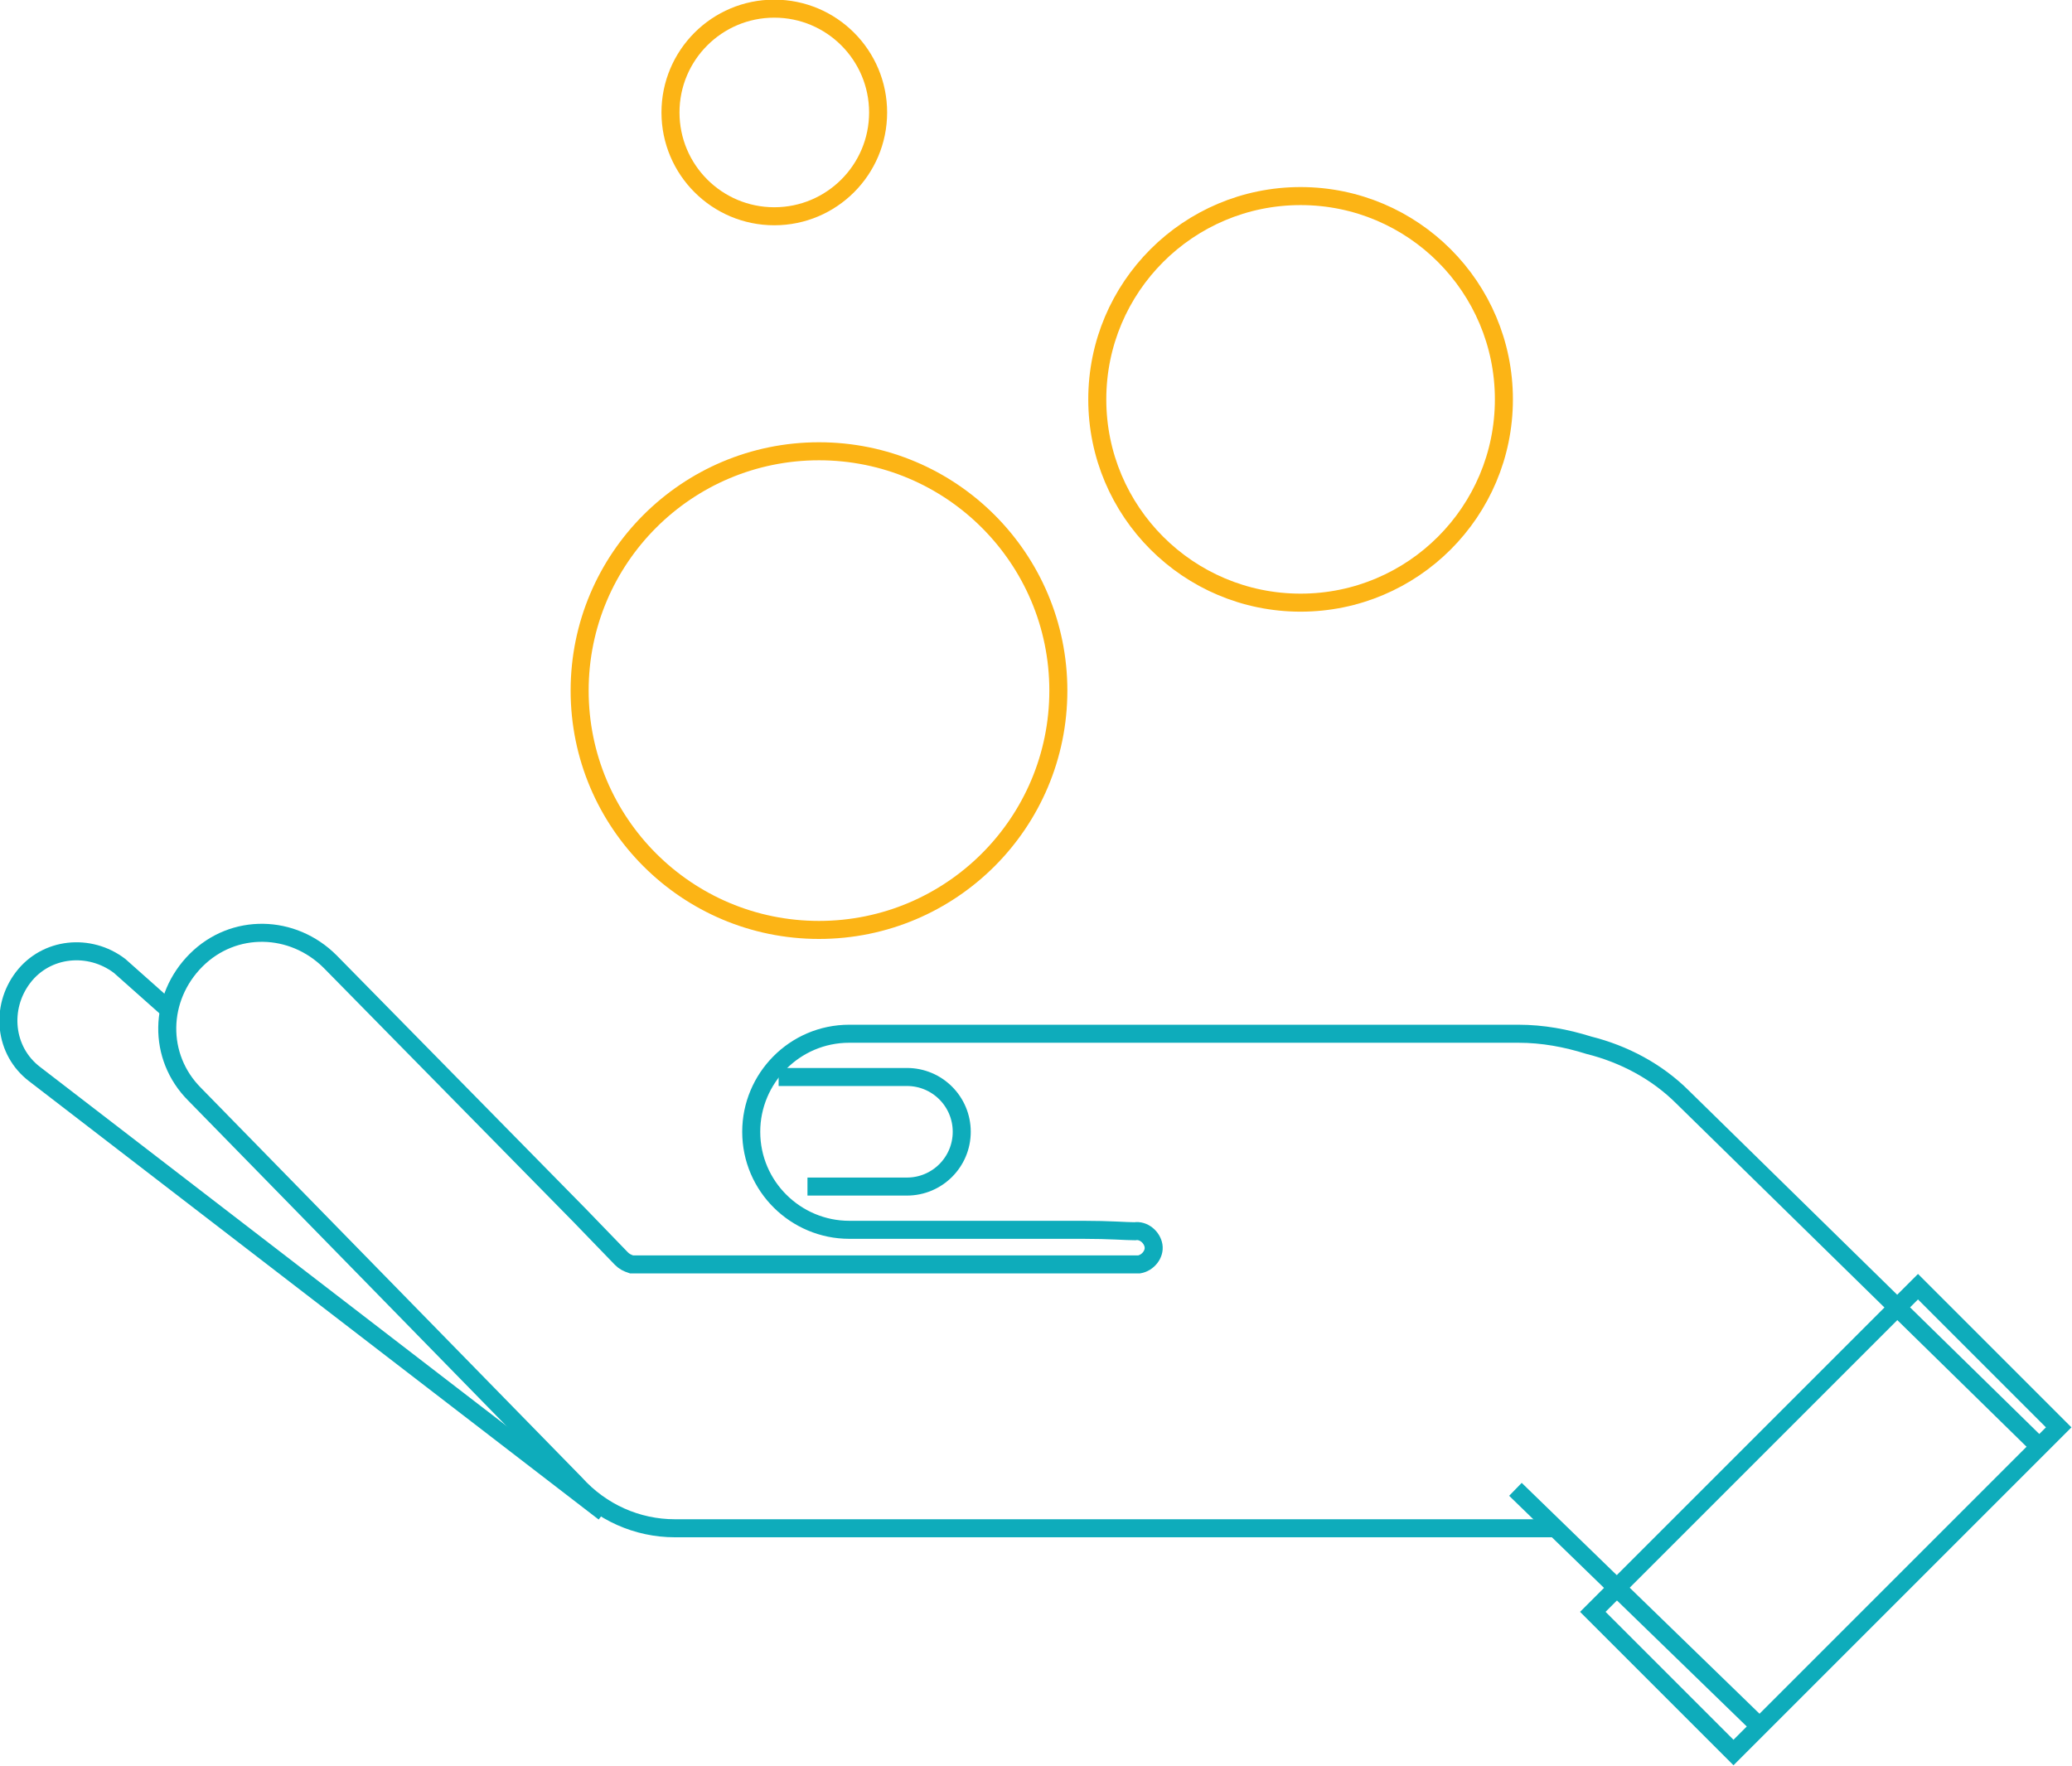
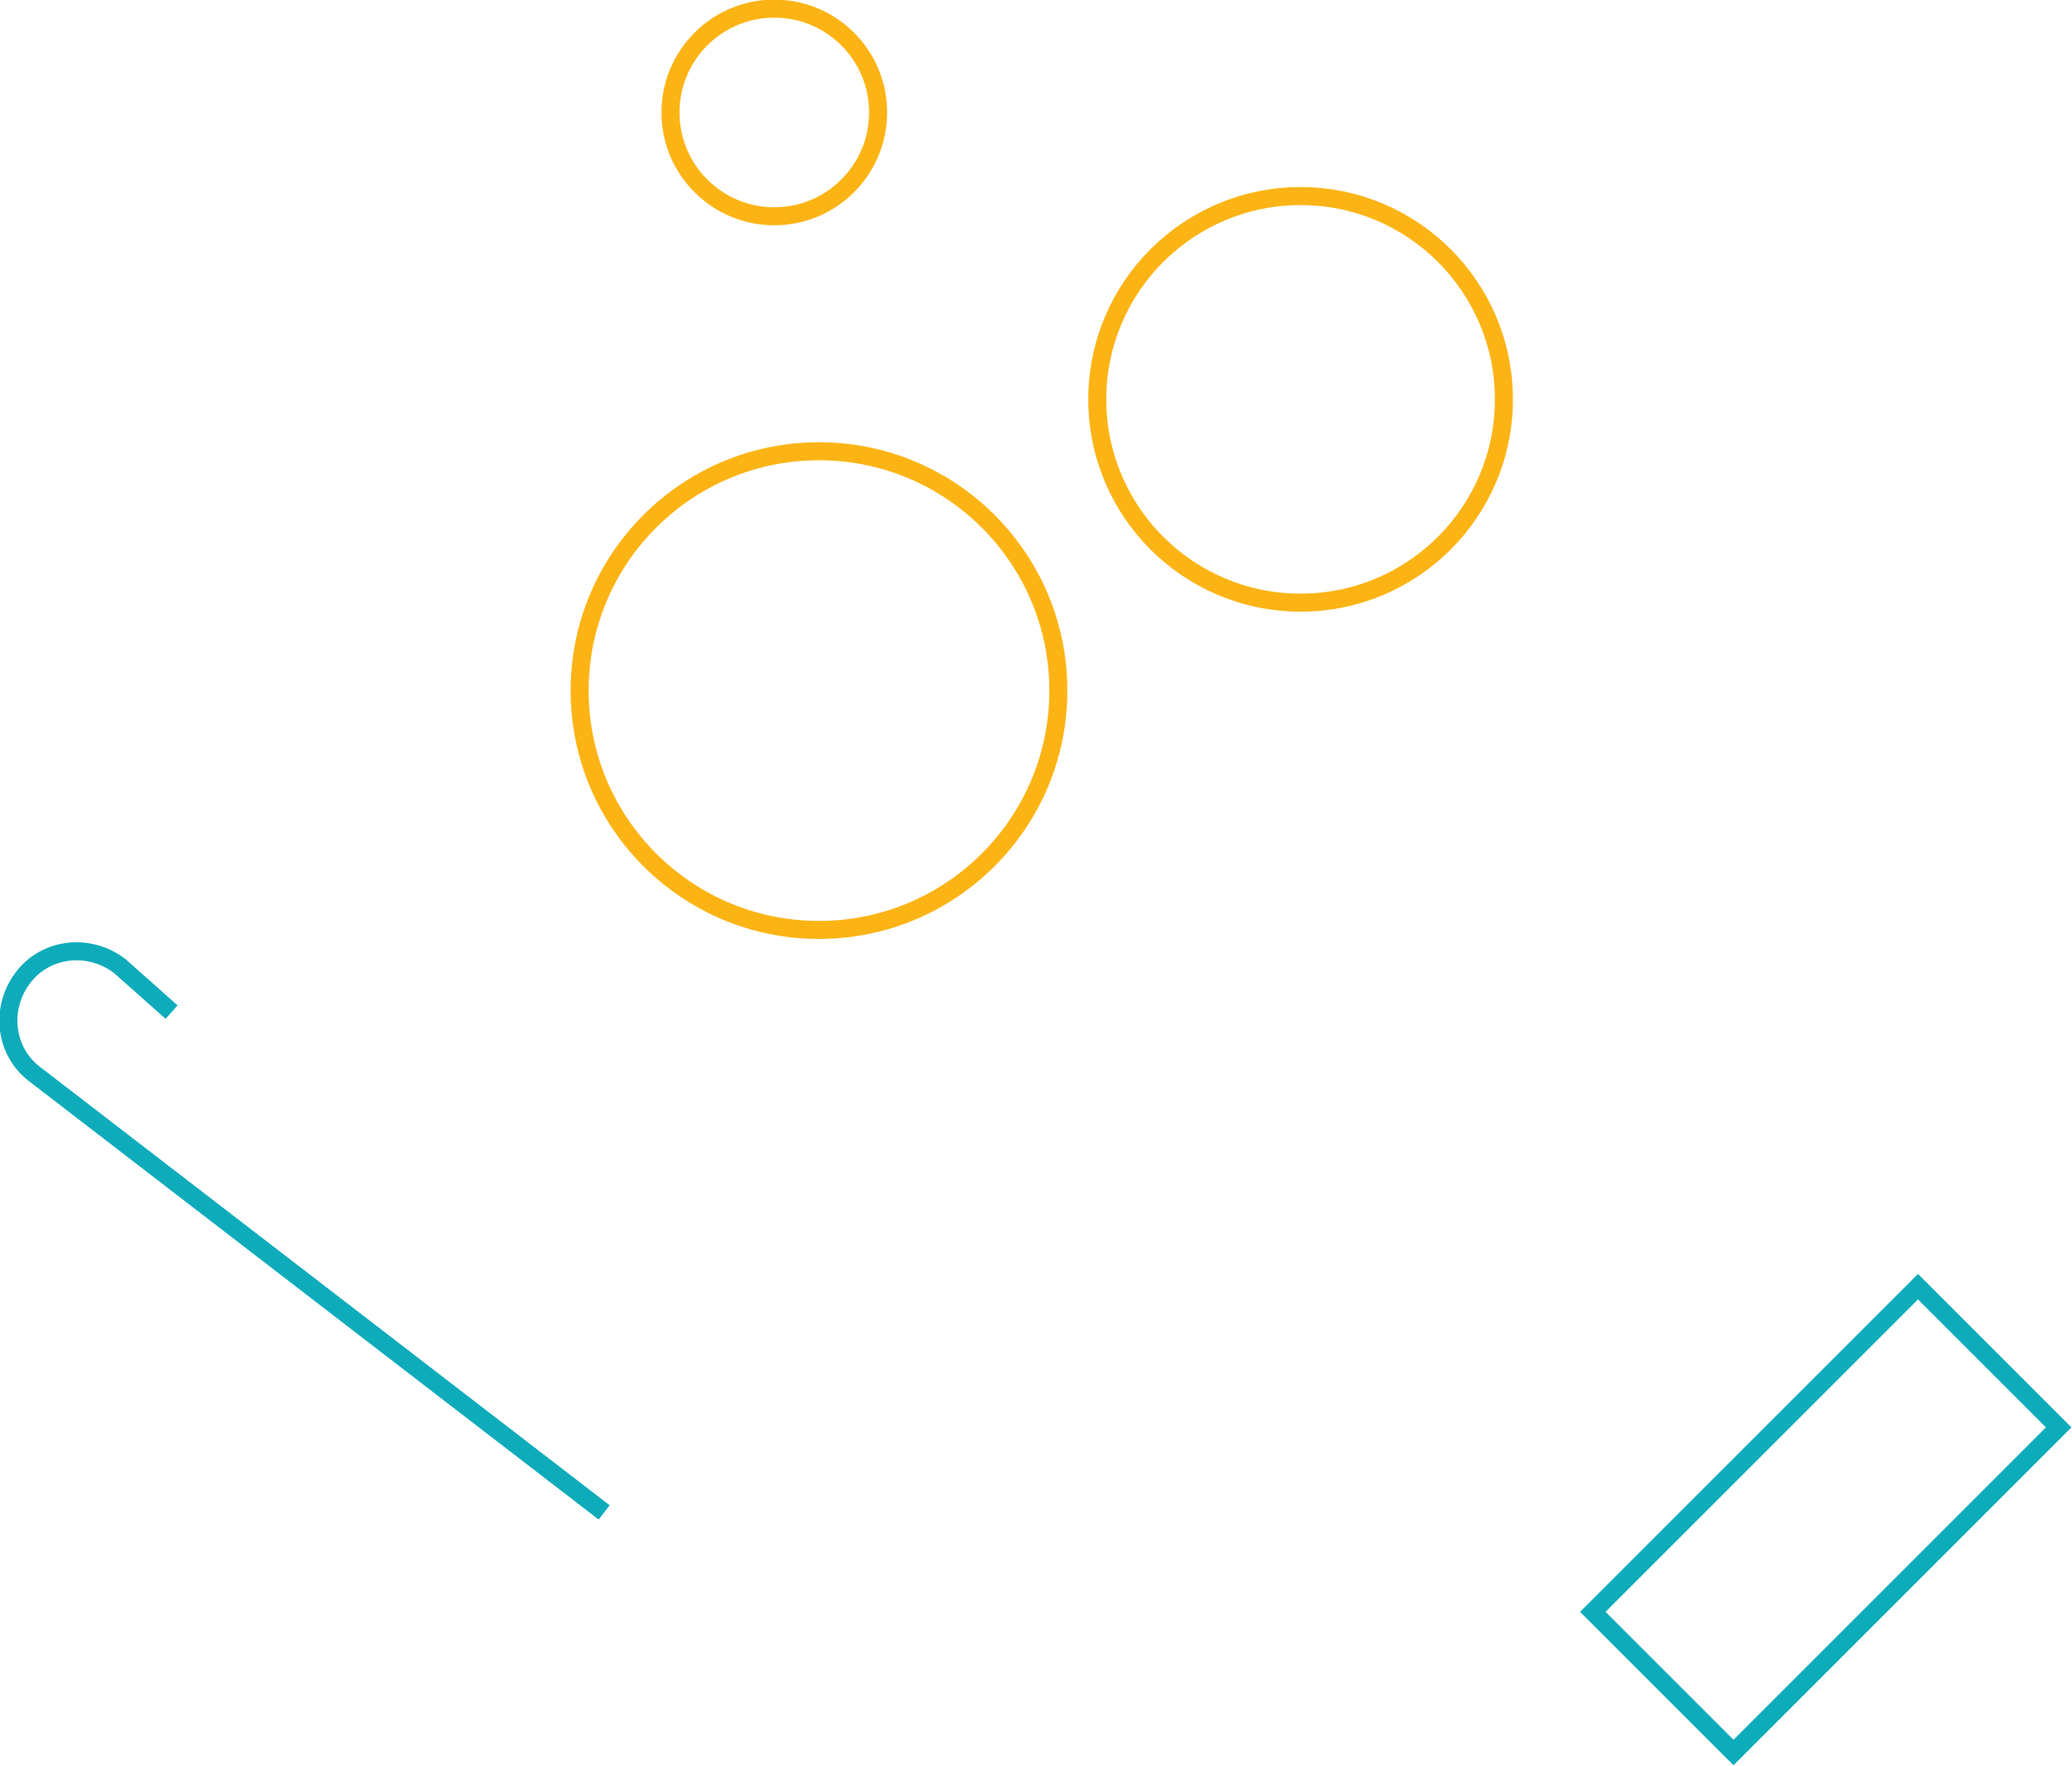
<svg xmlns="http://www.w3.org/2000/svg" version="1.1" id="Layer_1" x="0px" y="0px" viewBox="0 0 143.7 122.5" style="enable-background:new 0 0 143.7 122.5;" xml:space="preserve">
  <style type="text/css">
	.st0{fill:none;stroke:#0EACBB;stroke-width:1.25;stroke-miterlimit:10;}
	.st1{fill:none;stroke:#FCB415;stroke-width:1.25;stroke-miterlimit:10;}
</style>
  <title>Cloud-Cost-Optimization</title>
-   <line class="st0" x1="105.1" y1="103.3" x2="122.3" y2="120" />
-   <path class="st0" d="M141.7,100.6l-25-24.5c-1.8-1.8-4.1-3-6.5-3.6l0,0c-1.6-0.5-3.2-0.8-4.9-0.8H58.9c-3.8,0-6.8,3.1-6.8,6.8  c0,3.8,3.1,6.8,6.8,6.8h16.2c1.9,0,3,0.1,3.6,0.1c0.6-0.1,1.2,0.4,1.3,1s-0.4,1.2-1,1.3c-0.1,0-0.1,0-0.2,0h-35  c-0.3-0.1-0.5-0.2-0.7-0.4l-2.9-3l0,0L22.9,66.7c-2.6-2.6-6.7-2.7-9.3-0.1c-2.6,2.6-2.7,6.7-0.1,9.3l26.4,27l0,0  c1.8,2,4.3,3.1,6.9,3.1H108" />
  <circle class="st1" cx="56.8" cy="47.9" r="16.6" />
  <circle class="st1" cx="90.2" cy="27.7" r="14.1" />
  <circle class="st1" cx="53.7" cy="7.8" r="7.2" />
  <rect x="110.7" y="98.5" transform="matrix(0.707 -0.707 0.707 0.707 -37.438 120.424)" class="st0" width="31.9" height="13.8" />
-   <path class="st0" d="M54,74.7h8.9c2.1,0,3.8,1.7,3.8,3.8l0,0c0,2.1-1.7,3.8-3.8,3.8H56" />
  <path class="st0" d="M41.9,104.9L2.4,74.5c-2.1-1.6-2.4-4.6-0.8-6.7l0,0c1.6-2.1,4.6-2.4,6.7-0.8l3.6,3.2" />
</svg>